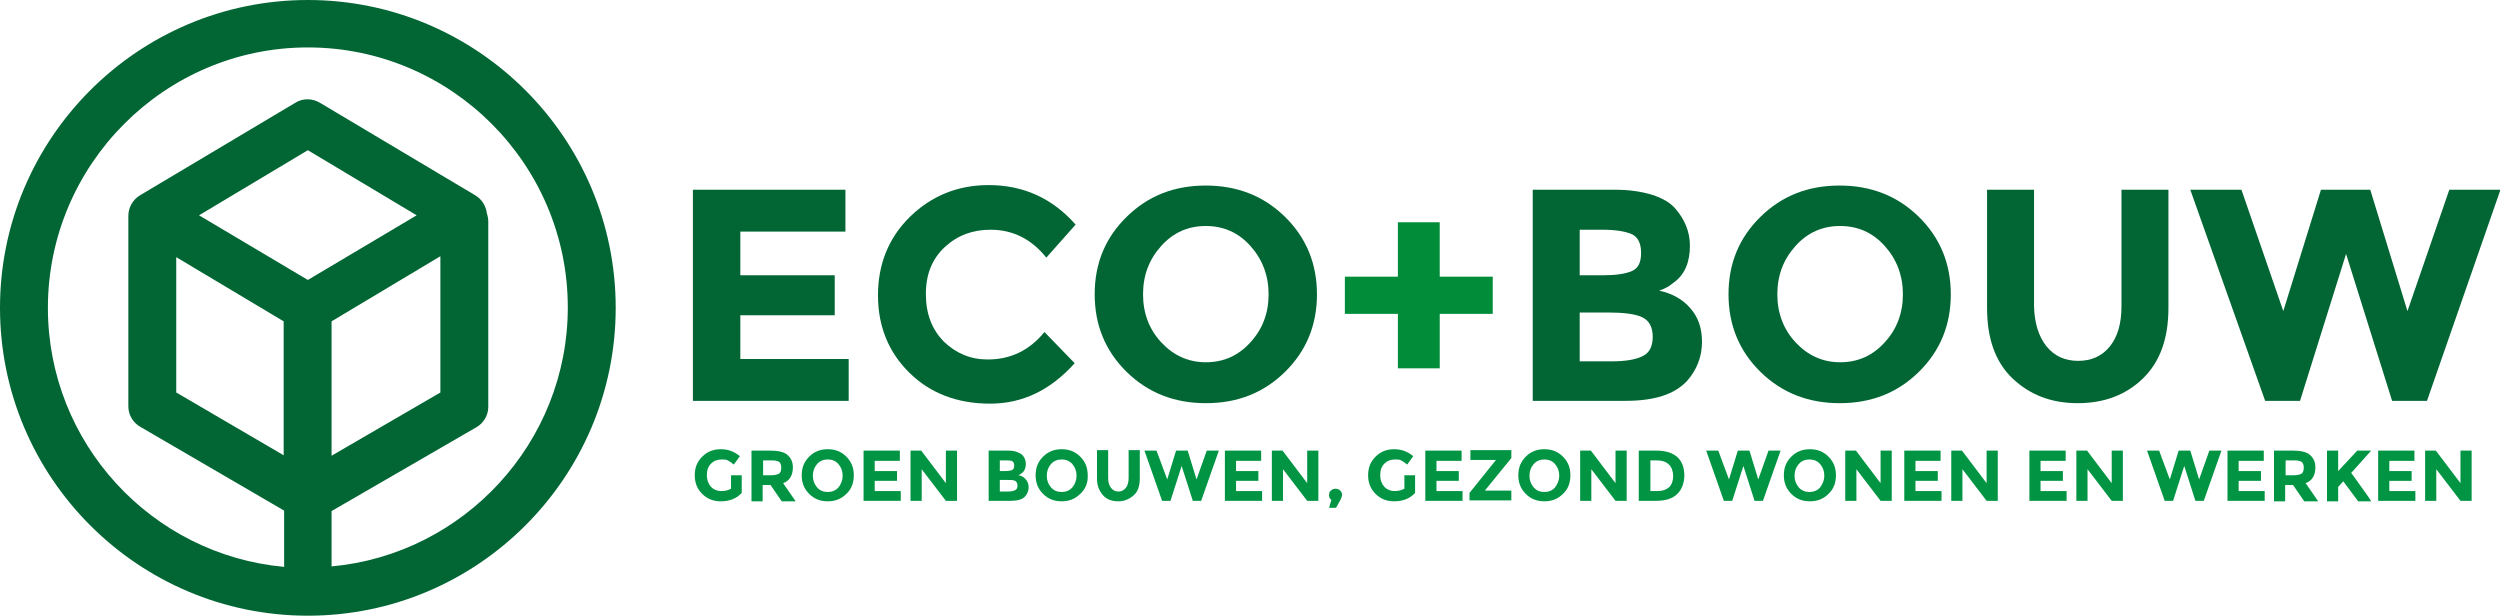
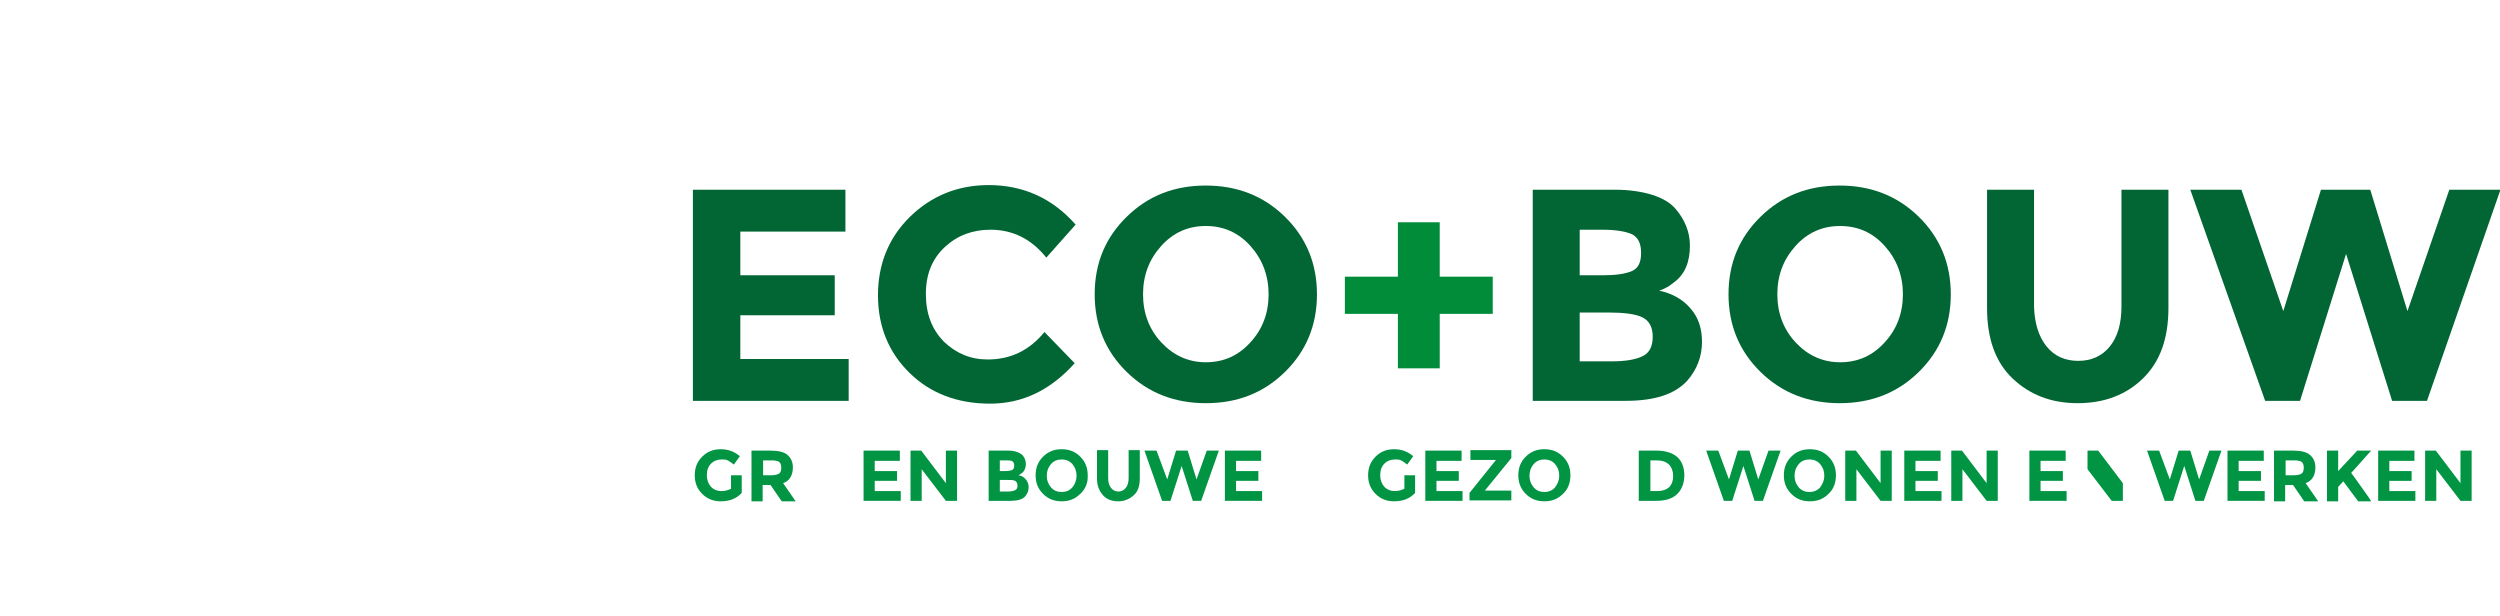
<svg xmlns="http://www.w3.org/2000/svg" version="1.1" id="Laag_1" x="0px" y="0px" viewBox="0 0 537.6 132.4" style="enable-background:new 0 0 537.6 132.4;" xml:space="preserve">
  <style type="text/css">
	.st0{fill:#026634;}
	.st1{fill:#008C39;}
	.st2{fill:#009443;}
</style>
  <g>
    <g>
      <path class="st0" d="M181.8,40.8v9h-22.6v9.4h20.3v8.6h-20.3v9.4h23.3v9H149V40.8H181.8z" />
      <path class="st0" d="M212.4,77.3c5,0,9-2,12.2-5.9l6.5,6.7c-5.2,5.8-11.2,8.7-18.2,8.7c-7,0-12.8-2.2-17.3-6.6    c-4.5-4.4-6.8-10-6.8-16.7c0-6.7,2.3-12.4,6.9-16.9c4.6-4.5,10.3-6.8,16.9-6.8c7.4,0,13.7,2.8,18.7,8.5l-6.3,7.1    c-3.2-4-7.2-6-12-6c-3.8,0-7.1,1.2-9.8,3.7c-2.7,2.5-4.1,5.8-4.1,10.1s1.3,7.6,3.8,10.2C205.6,76,208.7,77.3,212.4,77.3z" />
      <path class="st0" d="M276.3,80c-4.6,4.5-10.2,6.7-17,6.7c-6.7,0-12.4-2.2-17-6.7c-4.6-4.5-6.9-10.1-6.9-16.7    c0-6.7,2.3-12.2,6.9-16.7c4.6-4.5,10.2-6.7,17-6.7c6.7,0,12.4,2.2,17,6.7c4.6,4.5,6.9,10.1,6.9,16.7    C283.2,69.9,280.9,75.5,276.3,80z M272.8,63.3c0-4-1.3-7.5-3.9-10.4c-2.6-2.9-5.8-4.3-9.6-4.3c-3.8,0-7,1.4-9.6,4.3    c-2.6,2.9-3.9,6.3-3.9,10.4c0,4,1.3,7.5,3.9,10.3c2.6,2.8,5.8,4.3,9.6,4.3c3.8,0,7-1.4,9.6-4.3C271.5,70.8,272.8,67.3,272.8,63.3z    " />
      <path class="st1" d="M300.6,79.1V67.5h-11.4v-8h11.4V47.8h9v11.7H321v8h-11.4v11.7H300.6z" />
      <path class="st0" d="M349.5,86.2h-19.9V40.8h17.7c3.1,0,5.7,0.4,8,1.1c2.2,0.7,3.9,1.7,5,3c2,2.3,3.1,5,3.1,7.9    c0,3.6-1.1,6.2-3.4,7.9c-0.8,0.6-1.3,1-1.6,1.1c-0.3,0.2-0.8,0.4-1.6,0.7c2.8,0.6,5.1,1.9,6.7,3.8c1.7,1.9,2.5,4.3,2.5,7.2    c0,3.2-1.1,6-3.2,8.4C360.1,84.8,355.8,86.2,349.5,86.2z M339.8,59.2h4.8c2.8,0,4.9-0.3,6.3-0.9c1.4-0.6,2-1.9,2-3.9    c0-2-0.6-3.3-1.9-4c-1.3-0.6-3.4-1-6.4-1h-4.9V59.2z M339.8,77.7h6.9c2.9,0,5.1-0.4,6.5-1.1c1.5-0.7,2.2-2.1,2.2-4.2    c0-2.1-0.8-3.5-2.3-4.2c-1.5-0.7-4-1-7.4-1h-6V77.7z" />
      <path class="st0" d="M412.6,80c-4.6,4.5-10.2,6.7-17,6.7c-6.7,0-12.4-2.2-17-6.7c-4.6-4.5-6.9-10.1-6.9-16.7    c0-6.7,2.3-12.2,6.9-16.7c4.6-4.5,10.2-6.7,17-6.7c6.7,0,12.4,2.2,17,6.7c4.6,4.5,6.9,10.1,6.9,16.7    C419.5,69.9,417.2,75.5,412.6,80z M409.2,63.3c0-4-1.3-7.5-3.9-10.4c-2.6-2.9-5.8-4.3-9.6-4.3c-3.8,0-7,1.4-9.6,4.3    c-2.6,2.9-3.9,6.3-3.9,10.4c0,4,1.3,7.5,3.9,10.3c2.6,2.8,5.8,4.3,9.6,4.3c3.8,0,7-1.4,9.6-4.3C407.9,70.8,409.2,67.3,409.2,63.3z    " />
      <path class="st0" d="M440.1,74.5c1.7,2.1,4,3.1,6.8,3.1s5.1-1,6.8-3.1c1.7-2.1,2.5-5,2.5-8.6V40.8h10.1v25.4    c0,6.6-1.8,11.6-5.5,15.2c-3.6,3.5-8.3,5.3-14,5.3c-5.7,0-10.3-1.8-14-5.3c-3.7-3.5-5.5-8.6-5.5-15.1V40.8h10.1v25.1    C437.5,69.5,438.4,72.4,440.1,74.5z" />
      <path class="st0" d="M491,66.9l8.1-26.1h10.6l8,26.1l9-26.1h11l-15.8,45.4h-7.5l-9.9-31.6l-9.9,31.6h-7.5L471,40.8h11L491,66.9z" />
    </g>
-     <path class="st0" d="M66.2,132.4C29.7,132.4,0,102.7,0,66.2S29.7,0,66.2,0s66.2,29.7,66.2,66.2S102.7,132.4,66.2,132.4z    M71.3,109.9v11.9c28.4-2.6,50.8-26.6,50.8-55.7c0-30.8-25.1-55.9-55.9-55.9S10.3,35.4,10.3,66.2c0,29.1,22.3,53.1,50.8,55.7v-12.1   L30.2,91.8c-1.6-0.9-2.6-2.6-2.6-4.4V47.6c0-0.2,0-0.4,0-0.6c0-0.2,0-0.4,0-0.6c0-1.8,1-3.5,2.5-4.4l33.4-19.9c1.6-1,3.6-1,5.3,0   l33.4,19.9c1.4,0.8,2.3,2.3,2.5,3.9c0.2,0.6,0.3,1.2,0.3,1.8v39.8c0,1.8-1,3.5-2.6,4.4L71.3,109.9z M71.3,69.1V98l23.4-13.6V55.1   L71.3,69.1z M37.9,84.4L61,97.9V69.1L37.9,55.3V84.4z M42.8,46.3l23.4,13.9l23.4-13.9L66.2,32.3L42.8,46.3z" />
    <g>
      <path class="st2" d="M157.1,102.2h2.4v3.8c-1.1,1.2-2.6,1.8-4.5,1.8c-1.6,0-2.9-0.5-4-1.6s-1.6-2.4-1.6-4c0-1.6,0.5-2.9,1.6-4    c1.1-1.1,2.4-1.6,4-1.6s2.9,0.5,4.1,1.5l-1.3,1.8c-0.5-0.4-0.9-0.7-1.3-0.9c-0.4-0.2-0.8-0.2-1.3-0.2c-0.9,0-1.7,0.3-2.3,0.9    c-0.6,0.6-0.9,1.4-0.9,2.5c0,1,0.3,1.8,0.9,2.5c0.6,0.6,1.3,0.9,2.2,0.9s1.5-0.2,2.1-0.5V102.2z" />
      <path class="st2" d="M170.5,100.5c0,1.7-0.7,2.9-2.1,3.4l2.7,3.9h-3l-2.4-3.5h-1.7v3.5h-2.4V96.9h4.1c1.7,0,2.9,0.3,3.6,0.9    S170.5,99.2,170.5,100.5z M167.6,101.8c0.3-0.3,0.4-0.7,0.4-1.3c0-0.6-0.2-1-0.5-1.2c-0.3-0.2-0.9-0.3-1.6-0.3h-1.8v3.2h1.8    C166.7,102.2,167.3,102,167.6,101.8z" />
-       <path class="st2" d="M182,106.2c-1.1,1.1-2.4,1.6-4,1.6s-2.9-0.5-4-1.6c-1.1-1.1-1.6-2.4-1.6-4c0-1.6,0.5-2.9,1.6-4    c1.1-1.1,2.4-1.6,4-1.6s2.9,0.5,4,1.6c1.1,1.1,1.6,2.4,1.6,4C183.6,103.8,183.1,105.2,182,106.2z M181.2,102.3    c0-1-0.3-1.8-0.9-2.5c-0.6-0.7-1.4-1-2.3-1s-1.7,0.3-2.3,1c-0.6,0.7-0.9,1.5-0.9,2.5c0,1,0.3,1.8,0.9,2.5s1.4,1,2.3,1    s1.7-0.3,2.3-1S181.2,103.2,181.2,102.3z" />
      <path class="st2" d="M193.5,96.9v2.2h-5.4v2.2h4.8v2.1h-4.8v2.2h5.6v2.1h-8V96.9H193.5z" />
      <path class="st2" d="M203.4,96.9h2.4v10.8h-2.4l-5.2-6.8v6.8h-2.4V96.9h2.3l5.3,7V96.9z" />
      <path class="st2" d="M217.3,107.7h-4.7V96.9h4.2c0.7,0,1.4,0.1,1.9,0.3c0.5,0.2,0.9,0.4,1.2,0.7c0.5,0.6,0.7,1.2,0.7,1.9    c0,0.8-0.3,1.5-0.8,1.9c-0.2,0.1-0.3,0.2-0.4,0.3c-0.1,0-0.2,0.1-0.4,0.2c0.7,0.1,1.2,0.4,1.6,0.9c0.4,0.5,0.6,1,0.6,1.7    c0,0.8-0.3,1.4-0.8,2C219.8,107.4,218.8,107.7,217.3,107.7z M215,101.3h1.1c0.7,0,1.2-0.1,1.5-0.2c0.3-0.1,0.5-0.5,0.5-0.9    c0-0.5-0.1-0.8-0.4-1c-0.3-0.2-0.8-0.2-1.5-0.2H215V101.3z M215,105.7h1.7c0.7,0,1.2-0.1,1.6-0.3s0.5-0.5,0.5-1    c0-0.5-0.2-0.8-0.5-1c-0.4-0.2-1-0.2-1.8-0.2H215V105.7z" />
      <path class="st2" d="M232.3,106.2c-1.1,1.1-2.4,1.6-4,1.6s-2.9-0.5-4-1.6c-1.1-1.1-1.6-2.4-1.6-4c0-1.6,0.5-2.9,1.6-4    c1.1-1.1,2.4-1.6,4-1.6s2.9,0.5,4,1.6c1.1,1.1,1.6,2.4,1.6,4C234,103.8,233.4,105.2,232.3,106.2z M231.5,102.3    c0-1-0.3-1.8-0.9-2.5c-0.6-0.7-1.4-1-2.3-1s-1.7,0.3-2.3,1c-0.6,0.7-0.9,1.5-0.9,2.5c0,1,0.3,1.8,0.9,2.5s1.4,1,2.3,1    s1.7-0.3,2.3-1S231.5,103.2,231.5,102.3z" />
      <path class="st2" d="M238.9,104.9c0.4,0.5,0.9,0.8,1.6,0.8c0.7,0,1.2-0.3,1.6-0.8c0.4-0.5,0.6-1.2,0.6-2.1v-6h2.4v6.1    c0,1.6-0.4,2.8-1.3,3.6s-2,1.3-3.3,1.3c-1.4,0-2.5-0.4-3.3-1.3s-1.3-2-1.3-3.6v-6.1h2.4v6C238.3,103.7,238.5,104.4,238.9,104.9z" />
      <path class="st2" d="M251,103.1l1.9-6.2h2.5l1.9,6.2l2.2-6.2h2.6l-3.8,10.8h-1.8l-2.4-7.5l-2.4,7.5h-1.8l-3.8-10.8h2.6L251,103.1z    " />
      <path class="st2" d="M271.2,96.9v2.2h-5.4v2.2h4.8v2.1h-4.8v2.2h5.6v2.1h-8V96.9H271.2z" />
-       <path class="st2" d="M281.1,96.9h2.4v10.8h-2.4l-5.2-6.8v6.8h-2.4V96.9h2.3l5.3,7V96.9z" />
-       <path class="st2" d="M286.3,107.5c-0.4-0.3-0.5-0.6-0.5-1c0-0.4,0.1-0.8,0.4-1c0.3-0.3,0.6-0.4,1-0.4s0.7,0.1,1,0.4    s0.4,0.6,0.4,0.9c0,0.3-0.2,0.8-0.4,1.2l-0.9,1.6h-1.5L286.3,107.5z" />
      <path class="st2" d="M301.9,102.2h2.4v3.8c-1.1,1.2-2.6,1.8-4.5,1.8c-1.6,0-2.9-0.5-4-1.6s-1.6-2.4-1.6-4c0-1.6,0.5-2.9,1.6-4    c1.1-1.1,2.4-1.6,4-1.6c1.6,0,2.9,0.5,4.1,1.5l-1.3,1.8c-0.5-0.4-0.9-0.7-1.3-0.9c-0.4-0.2-0.8-0.2-1.3-0.2    c-0.9,0-1.7,0.3-2.3,0.9c-0.6,0.6-0.9,1.4-0.9,2.5c0,1,0.3,1.8,0.9,2.5c0.6,0.6,1.3,0.9,2.2,0.9c0.8,0,1.5-0.2,2.1-0.5V102.2z" />
      <path class="st2" d="M314.3,96.9v2.2h-5.4v2.2h4.8v2.1h-4.8v2.2h5.6v2.1h-8V96.9H314.3z" />
      <path class="st2" d="M316,107.7v-1.7l5.7-7.1h-5.5v-2.1h8.8v1.7l-5.7,7h5.7v2.1H316z" />
      <path class="st2" d="M336.1,106.2c-1.1,1.1-2.4,1.6-4,1.6s-2.9-0.5-4-1.6s-1.6-2.4-1.6-4c0-1.6,0.5-2.9,1.6-4s2.4-1.6,4-1.6    s2.9,0.5,4,1.6c1.1,1.1,1.6,2.4,1.6,4C337.7,103.8,337.2,105.2,336.1,106.2z M335.3,102.3c0-1-0.3-1.8-0.9-2.5    c-0.6-0.7-1.4-1-2.3-1c-0.9,0-1.7,0.3-2.3,1c-0.6,0.7-0.9,1.5-0.9,2.5c0,1,0.3,1.8,0.9,2.5c0.6,0.7,1.4,1,2.3,1    c0.9,0,1.7-0.3,2.3-1C335,104,335.3,103.2,335.3,102.3z" />
-       <path class="st2" d="M347.4,96.9h2.4v10.8h-2.4l-5.2-6.8v6.8h-2.4V96.9h2.3l5.3,7V96.9z" />
      <path class="st2" d="M360.7,98.3c1,0.9,1.5,2.3,1.5,3.9s-0.5,3-1.5,4c-1,1-2.5,1.5-4.6,1.5h-3.7V96.9h3.8    C358.2,96.9,359.7,97.4,360.7,98.3z M358.9,104.8c0.6-0.6,0.9-1.4,0.9-2.4s-0.3-1.9-0.9-2.5s-1.5-0.9-2.7-0.9h-1.3v6.6h1.5    C357.5,105.6,358.3,105.3,358.9,104.8z" />
      <path class="st2" d="M371.8,103.1l1.9-6.2h2.5l1.9,6.2l2.2-6.2h2.6l-3.8,10.8h-1.8l-2.4-7.5l-2.4,7.5h-1.8l-3.8-10.8h2.6    L371.8,103.1z" />
      <path class="st2" d="M393.2,106.2c-1.1,1.1-2.4,1.6-4,1.6s-2.9-0.5-4-1.6s-1.6-2.4-1.6-4c0-1.6,0.5-2.9,1.6-4s2.4-1.6,4-1.6    s2.9,0.5,4,1.6c1.1,1.1,1.6,2.4,1.6,4C394.8,103.8,394.3,105.2,393.2,106.2z M392.3,102.3c0-1-0.3-1.8-0.9-2.5    c-0.6-0.7-1.4-1-2.3-1c-0.9,0-1.7,0.3-2.3,1c-0.6,0.7-0.9,1.5-0.9,2.5c0,1,0.3,1.8,0.9,2.5c0.6,0.7,1.4,1,2.3,1    c0.9,0,1.7-0.3,2.3-1C392,104,392.3,103.2,392.3,102.3z" />
      <path class="st2" d="M404.4,96.9h2.4v10.8h-2.4l-5.2-6.8v6.8h-2.4V96.9h2.3l5.3,7V96.9z" />
      <path class="st2" d="M417.3,96.9v2.2h-5.4v2.2h4.8v2.1h-4.8v2.2h5.6v2.1h-8V96.9H417.3z" />
      <path class="st2" d="M427.2,96.9h2.4v10.8h-2.4l-5.2-6.8v6.8h-2.4V96.9h2.3l5.3,7V96.9z" />
      <path class="st2" d="M444.2,96.9v2.2h-5.4v2.2h4.8v2.1h-4.8v2.2h5.6v2.1h-8V96.9H444.2z" />
-       <path class="st2" d="M454.1,96.9h2.4v10.8h-2.4l-5.2-6.8v6.8h-2.4V96.9h2.3l5.3,7V96.9z" />
+       <path class="st2" d="M454.1,96.9h2.4v10.8h-2.4l-5.2-6.8v6.8V96.9h2.3l5.3,7V96.9z" />
      <path class="st2" d="M466.6,103.1l1.9-6.2h2.5l1.9,6.2l2.2-6.2h2.6l-3.8,10.8h-1.8l-2.4-7.5l-2.4,7.5h-1.8l-3.8-10.8h2.6    L466.6,103.1z" />
      <path class="st2" d="M486.8,96.9v2.2h-5.4v2.2h4.8v2.1h-4.8v2.2h5.6v2.1h-8V96.9H486.8z" />
      <path class="st2" d="M497.9,100.5c0,1.7-0.7,2.9-2.1,3.4l2.7,3.9h-3l-2.4-3.5h-1.7v3.5h-2.4V96.9h4.1c1.7,0,2.9,0.3,3.6,0.9    S497.9,99.2,497.9,100.5z M495,101.8c0.3-0.3,0.4-0.7,0.4-1.3c0-0.6-0.2-1-0.5-1.2c-0.3-0.2-0.9-0.3-1.6-0.3h-1.8v3.2h1.8    C494.2,102.2,494.7,102,495,101.8z" />
      <path class="st2" d="M500.4,96.9h2.4v4.4l4.1-4.4h3l-4.3,4.8c0.4,0.5,1.1,1.5,2.1,2.9c1,1.4,1.8,2.5,2.2,3.2h-2.8l-3.2-4.3    l-1.1,1.2v3.1h-2.4V96.9z" />
      <path class="st2" d="M519.2,96.9v2.2h-5.4v2.2h4.8v2.1h-4.8v2.2h5.6v2.1h-8V96.9H519.2z" />
      <path class="st2" d="M529.1,96.9h2.4v10.8h-2.4l-5.2-6.8v6.8h-2.4V96.9h2.3l5.3,7V96.9z" />
    </g>
  </g>
</svg>